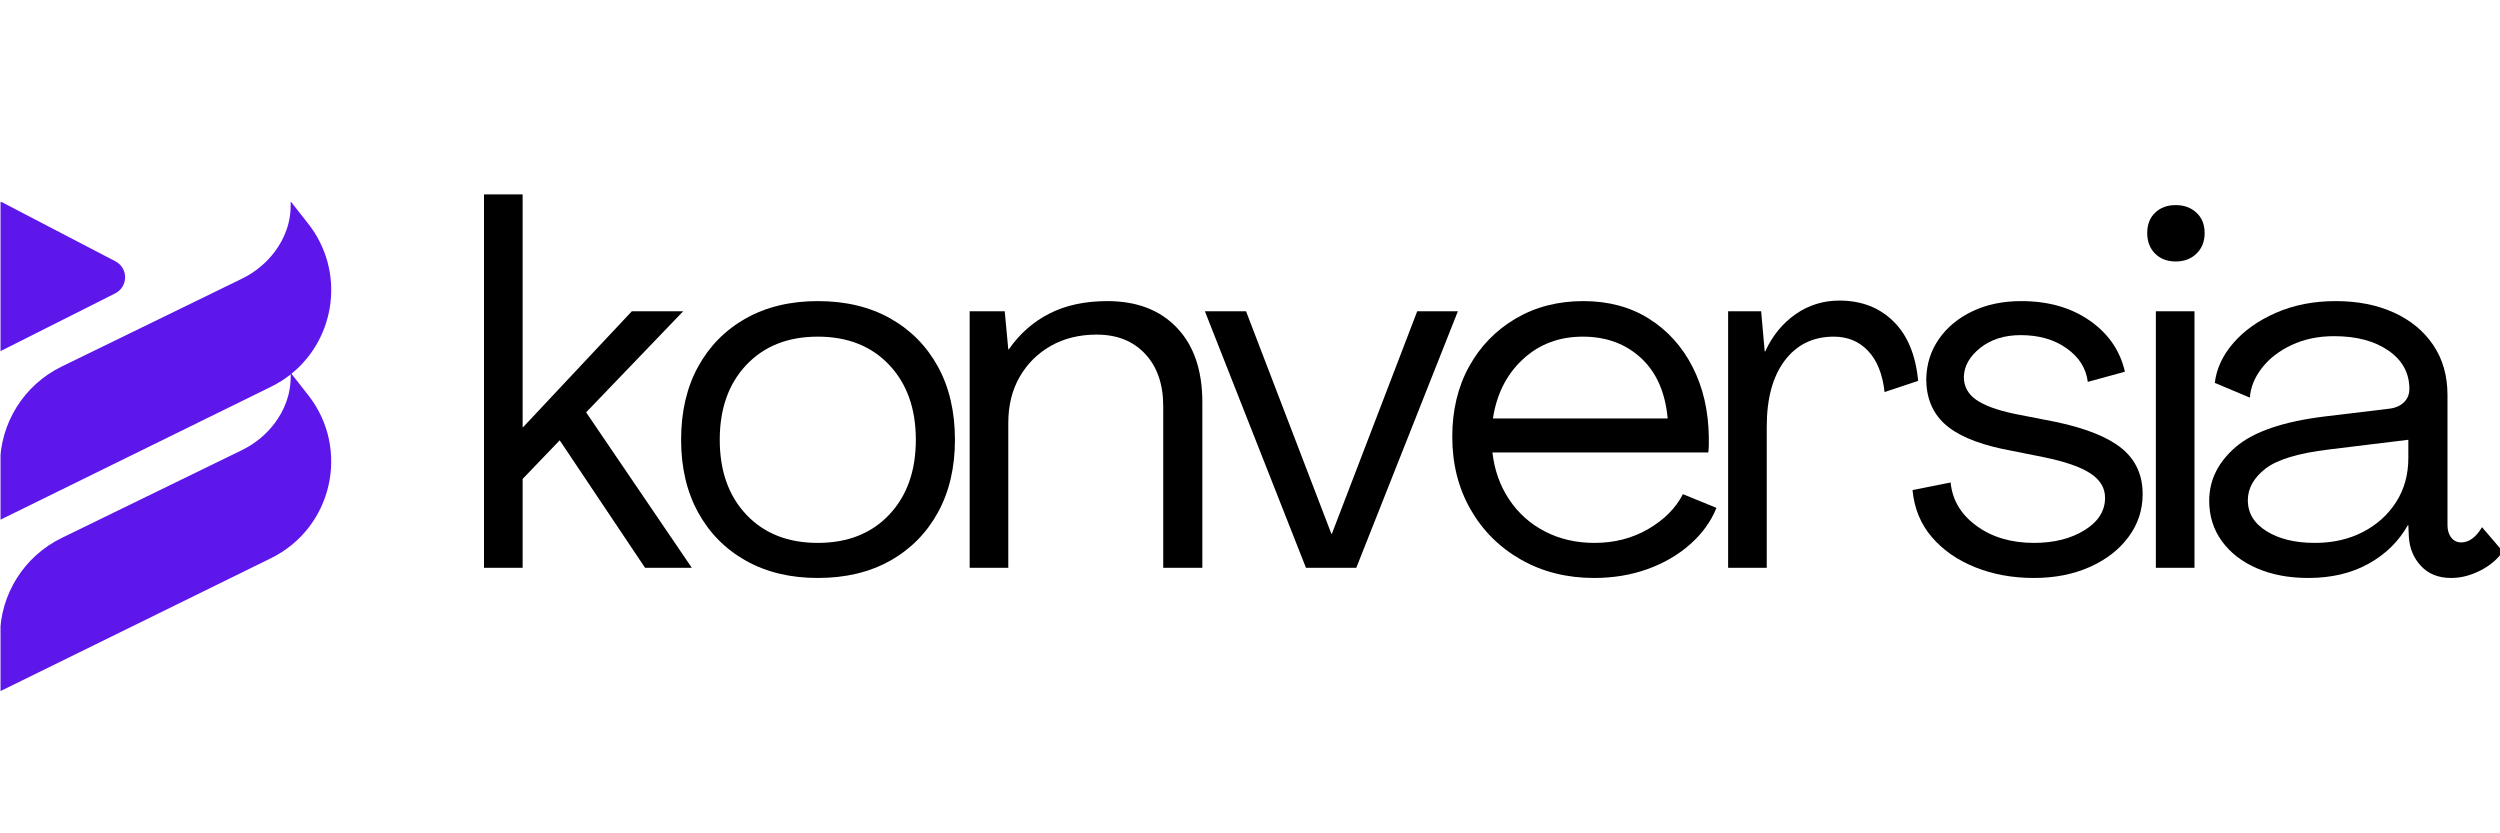
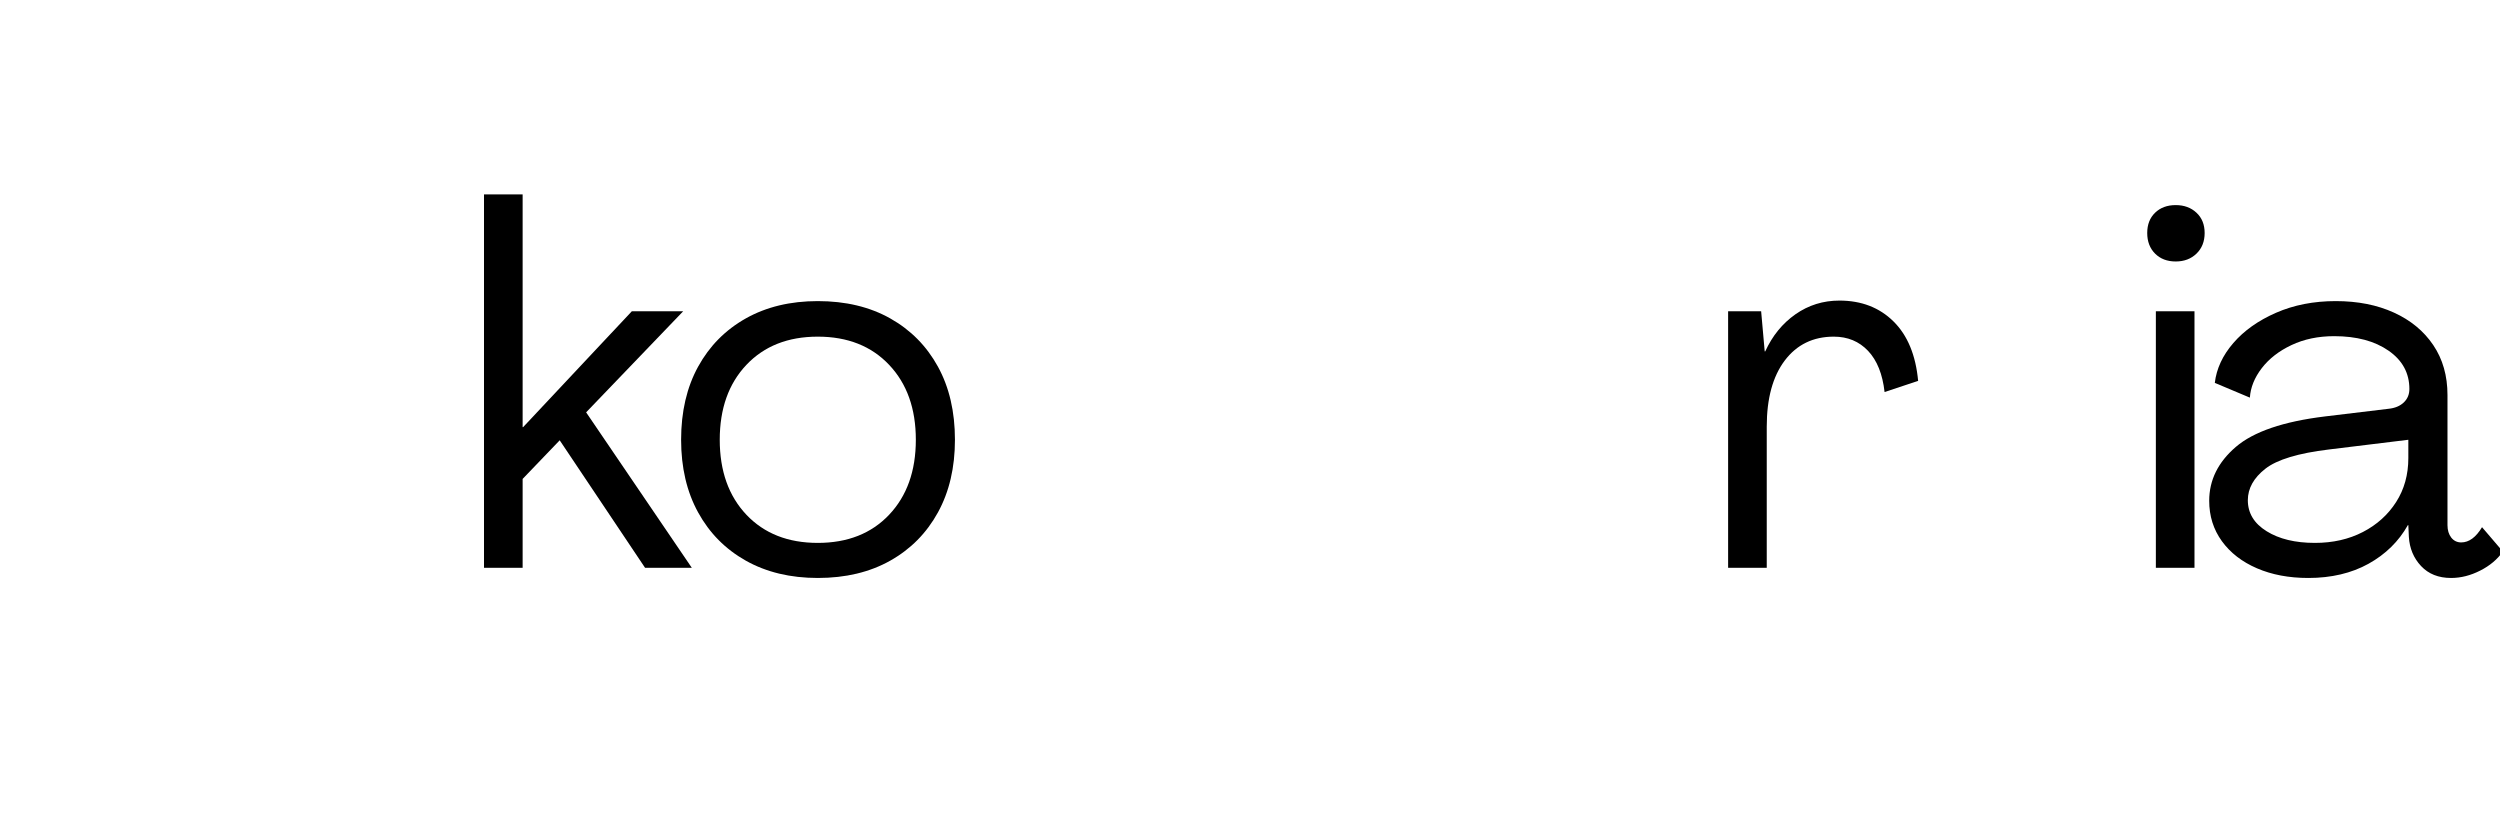
<svg xmlns="http://www.w3.org/2000/svg" width="1200" zoomAndPan="magnify" viewBox="0 0 900 300" height="400" preserveAspectRatio="xMidYMid meet" version="1.0">
  <defs>
    <g />
    <clipPath id="3a468fea53">
-       <path d="M 0.188 72.715 L 120 72.715 L 120 248.965 L 0.188 248.965 Z M 0.188 72.715 " clip-rule="nonzero" />
-     </clipPath>
+       </clipPath>
  </defs>
  <g clip-path="url(#3a468fea53)">
-     <path fill="#5e17eb" d="M 104.918 134.555 L 110.941 142.219 C 126.176 161.594 119.684 190.082 97.559 200.949 L -0.004 248.879 L -0.004 229.148 C -0.004 214.059 8.613 200.289 22.18 193.676 L 87.039 162.07 C 91.762 159.77 95.898 156.398 99.02 152.176 C 102.152 147.934 104.848 142.113 104.641 134.777 C 102.5 136.473 100.133 137.977 97.562 139.238 L 0 187.168 L 0 167.438 C 0 152.348 8.617 138.574 22.184 131.965 L 87.039 100.359 C 91.762 98.062 95.898 94.691 99.02 90.465 C 102.242 86.105 104.996 80.086 104.613 72.457 L 110.941 80.508 C 124.328 97.535 120.945 121.594 104.918 134.555 Z M 41.547 94.07 L 0.027 72.441 L 0.043 126.477 L 41.465 105.621 C 46.191 103.242 46.234 96.516 41.547 94.07 Z M 41.547 94.07 " fill-opacity="1" fill-rule="nonzero" />
+     <path fill="#5e17eb" d="M 104.918 134.555 L 110.941 142.219 C 126.176 161.594 119.684 190.082 97.559 200.949 L -0.004 248.879 L -0.004 229.148 C -0.004 214.059 8.613 200.289 22.18 193.676 L 87.039 162.07 C 91.762 159.77 95.898 156.398 99.02 152.176 C 102.152 147.934 104.848 142.113 104.641 134.777 C 102.5 136.473 100.133 137.977 97.562 139.238 L 0 187.168 C 0 152.348 8.617 138.574 22.184 131.965 L 87.039 100.359 C 91.762 98.062 95.898 94.691 99.02 90.465 C 102.242 86.105 104.996 80.086 104.613 72.457 L 110.941 80.508 C 124.328 97.535 120.945 121.594 104.918 134.555 Z M 41.547 94.07 L 0.027 72.441 L 0.043 126.477 L 41.465 105.621 C 46.191 103.242 46.234 96.516 41.547 94.07 Z M 41.547 94.07 " fill-opacity="1" fill-rule="nonzero" />
  </g>
  <g fill="#000000" fill-opacity="1">
    <g transform="translate(165.101, 204.413)">
      <g>
        <path d="M 9.141 0 L 9.141 -134.422 L 23.047 -134.422 L 23.047 -50.656 L 23.234 -50.656 L 62.359 -92.359 L 80.844 -92.359 L 45.906 -55.969 L 83.953 0 L 67.125 0 L 36.391 -45.906 L 23.047 -32 L 23.047 0 Z M 9.141 0 " />
      </g>
    </g>
  </g>
  <g fill="#000000" fill-opacity="1">
    <g transform="translate(239.717, 204.413)">
      <g>
        <path d="M 54.688 3.656 C 44.812 3.656 36.18 1.582 28.797 -2.562 C 21.422 -6.707 15.691 -12.5 11.609 -19.938 C 7.523 -27.375 5.484 -36.094 5.484 -46.094 C 5.484 -56.207 7.523 -64.984 11.609 -72.422 C 15.691 -79.859 21.422 -85.648 28.797 -89.797 C 36.18 -93.941 44.812 -96.016 54.688 -96.016 C 64.688 -96.016 73.375 -93.941 80.75 -89.797 C 88.125 -85.648 93.852 -79.859 97.938 -72.422 C 102.02 -64.984 104.062 -56.207 104.062 -46.094 C 104.062 -36.094 102.02 -27.375 97.938 -19.938 C 93.852 -12.5 88.125 -6.707 80.75 -2.562 C 73.375 1.582 64.688 3.656 54.688 3.656 Z M 54.688 -8.969 C 65.414 -8.969 73.977 -12.348 80.375 -19.109 C 86.781 -25.879 89.984 -34.875 89.984 -46.094 C 89.984 -57.312 86.781 -66.301 80.375 -73.062 C 73.977 -79.832 65.414 -83.219 54.688 -83.219 C 43.957 -83.219 35.391 -79.832 28.984 -73.062 C 22.586 -66.301 19.391 -57.312 19.391 -46.094 C 19.391 -34.875 22.586 -25.879 28.984 -19.109 C 35.391 -12.348 43.957 -8.969 54.688 -8.969 Z M 54.688 -8.969 " />
      </g>
    </g>
  </g>
  <g fill="#000000" fill-opacity="1">
    <g transform="translate(339.937, 204.413)">
      <g>
-         <path d="M 58.703 -96.016 C 69.316 -96.016 77.672 -92.812 83.766 -86.406 C 89.859 -80.008 92.906 -71.082 92.906 -59.625 L 92.906 0 L 78.828 0 L 78.828 -58.156 C 78.828 -66.082 76.66 -72.363 72.328 -77 C 68.004 -81.633 62.188 -83.953 54.875 -83.953 C 48.656 -83.953 43.164 -82.609 38.406 -79.922 C 33.656 -77.242 29.906 -73.523 27.156 -68.766 C 24.414 -64.016 23.047 -58.469 23.047 -52.125 L 23.047 0 L 9.141 0 L 9.141 -92.359 L 21.766 -92.359 L 23.047 -78.641 L 23.234 -78.641 C 27.129 -84.254 32.004 -88.551 37.859 -91.531 C 43.711 -94.52 50.66 -96.016 58.703 -96.016 Z M 58.703 -96.016 " />
-       </g>
+         </g>
    </g>
  </g>
  <g fill="#000000" fill-opacity="1">
    <g transform="translate(431.744, 204.413)">
      <g>
-         <path d="M 38.406 0 L 2.016 -92.359 L 16.828 -92.359 L 47.547 -12.25 L 47.734 -12.25 L 78.453 -92.359 L 93.094 -92.359 L 56.516 0 Z M 38.406 0 " />
-       </g>
+         </g>
    </g>
  </g>
  <g fill="#000000" fill-opacity="1">
    <g transform="translate(517.333, 204.413)">
      <g>
-         <path d="M 56.516 3.656 C 46.754 3.656 38.004 1.461 30.266 -2.922 C 22.523 -7.316 16.457 -13.352 12.062 -21.031 C 7.676 -28.707 5.484 -37.426 5.484 -47.188 C 5.484 -56.695 7.492 -65.109 11.516 -72.422 C 15.547 -79.734 21.125 -85.492 28.25 -89.703 C 35.383 -93.91 43.523 -96.016 52.672 -96.016 C 61.691 -96.016 69.555 -93.91 76.266 -89.703 C 82.973 -85.492 88.211 -79.703 91.984 -72.328 C 95.766 -64.953 97.719 -56.508 97.844 -47 C 97.844 -46.145 97.844 -45.258 97.844 -44.344 C 97.844 -43.438 97.781 -42.492 97.656 -41.516 L 19.938 -41.516 C 20.664 -35.172 22.676 -29.531 25.969 -24.594 C 29.258 -19.656 33.555 -15.816 38.859 -13.078 C 44.16 -10.336 50.109 -8.969 56.703 -8.969 C 63.891 -8.969 70.348 -10.641 76.078 -13.984 C 81.805 -17.336 85.953 -21.516 88.516 -26.516 L 100.594 -21.578 C 98.633 -16.703 95.488 -12.344 91.156 -8.5 C 86.832 -4.664 81.711 -1.68 75.797 0.453 C 69.891 2.586 63.461 3.656 56.516 3.656 Z M 20.125 -53.766 L 83.031 -53.766 C 82.176 -63.16 78.973 -70.414 73.422 -75.531 C 67.879 -80.656 60.898 -83.219 52.484 -83.219 C 43.953 -83.219 36.758 -80.504 30.906 -75.078 C 25.051 -69.648 21.457 -62.547 20.125 -53.766 Z M 20.125 -53.766 " />
-       </g>
+         </g>
    </g>
  </g>
  <g fill="#000000" fill-opacity="1">
    <g transform="translate(612.981, 204.413)">
      <g>
        <path d="M 49.203 -96.203 C 57.117 -96.203 63.609 -93.703 68.672 -88.703 C 73.734 -83.703 76.691 -76.566 77.547 -67.297 L 65.469 -63.281 C 64.738 -69.738 62.758 -74.676 59.531 -78.094 C 56.301 -81.508 52.188 -83.219 47.188 -83.219 C 39.75 -83.219 33.863 -80.352 29.531 -74.625 C 25.207 -68.895 23.047 -60.969 23.047 -50.844 L 23.047 0 L 9.141 0 L 9.141 -92.359 L 21.031 -92.359 L 22.312 -77.906 L 22.5 -77.906 C 25.062 -83.52 28.688 -87.973 33.375 -91.266 C 38.07 -94.555 43.348 -96.203 49.203 -96.203 Z M 49.203 -96.203 " />
      </g>
    </g>
  </g>
  <g fill="#000000" fill-opacity="1">
    <g transform="translate(684.854, 204.413)">
      <g>
-         <path d="M 47.375 3.656 C 39.688 3.656 32.641 2.375 26.234 -0.188 C 19.836 -2.75 14.629 -6.375 10.609 -11.062 C 6.586 -15.758 4.27 -21.398 3.656 -27.984 L 17.375 -30.719 C 17.988 -24.383 21.098 -19.176 26.703 -15.094 C 32.305 -11.008 39.195 -8.969 47.375 -8.969 C 54.562 -8.969 60.625 -10.488 65.562 -13.531 C 70.5 -16.582 72.969 -20.484 72.969 -25.234 C 72.969 -28.773 71.195 -31.703 67.656 -34.016 C 64.125 -36.336 58.457 -38.289 50.656 -39.875 L 36.031 -42.797 C 26.395 -44.867 19.41 -47.914 15.078 -51.938 C 10.754 -55.957 8.594 -61.32 8.594 -68.031 C 8.719 -73.395 10.242 -78.18 13.172 -82.391 C 16.098 -86.598 20.117 -89.922 25.234 -92.359 C 30.359 -94.797 36.211 -96.016 42.797 -96.016 C 52.547 -96.016 60.773 -93.664 67.484 -88.969 C 74.191 -84.281 78.398 -78.156 80.109 -70.594 L 66.75 -66.938 C 66.145 -71.812 63.613 -75.832 59.156 -79 C 54.707 -82.176 49.191 -83.766 42.609 -83.766 C 36.754 -83.766 31.906 -82.238 28.062 -79.188 C 24.227 -76.145 22.25 -72.672 22.125 -68.766 C 22.125 -65.348 23.586 -62.602 26.516 -60.531 C 29.441 -58.457 34.078 -56.754 40.422 -55.422 L 55.422 -52.484 C 66.266 -50.172 74.156 -46.973 79.094 -42.891 C 84.031 -38.805 86.5 -33.348 86.5 -26.516 C 86.5 -20.785 84.789 -15.633 81.375 -11.062 C 77.969 -6.488 73.305 -2.891 67.391 -0.266 C 61.484 2.348 54.812 3.656 47.375 3.656 Z M 47.375 3.656 " />
-       </g>
+         </g>
    </g>
  </g>
  <g fill="#000000" fill-opacity="1">
    <g transform="translate(765.688, 204.413)">
      <g>
        <path d="M 17.562 -110.281 C 14.508 -110.281 12.035 -111.223 10.141 -113.109 C 8.254 -115.004 7.312 -117.477 7.312 -120.531 C 7.312 -123.57 8.254 -126.004 10.141 -127.828 C 12.035 -129.66 14.508 -130.578 17.562 -130.578 C 20.602 -130.578 23.098 -129.66 25.047 -127.828 C 27.004 -126.004 27.984 -123.57 27.984 -120.531 C 27.984 -117.477 27.004 -115.004 25.047 -113.109 C 23.098 -111.223 20.602 -110.281 17.562 -110.281 Z M 10.422 0 L 10.422 -92.359 L 24.328 -92.359 L 24.328 0 Z M 10.422 0 " />
      </g>
    </g>
  </g>
  <g fill="#000000" fill-opacity="1">
    <g transform="translate(791.657, 204.413)">
      <g>
        <path d="M 39.328 3.656 C 32.367 3.656 26.207 2.492 20.844 0.172 C 15.477 -2.141 11.27 -5.395 8.219 -9.594 C 5.176 -13.801 3.656 -18.648 3.656 -24.141 C 3.656 -31.578 6.852 -38.039 13.25 -43.531 C 19.656 -49.02 30.359 -52.676 45.359 -54.5 L 68.219 -57.25 C 70.531 -57.488 72.359 -58.25 73.703 -59.531 C 75.047 -60.812 75.719 -62.426 75.719 -64.375 C 75.719 -70.102 73.219 -74.703 68.219 -78.172 C 63.219 -81.648 56.695 -83.391 48.656 -83.391 C 42.914 -83.391 37.789 -82.32 33.281 -80.188 C 28.77 -78.062 25.203 -75.289 22.578 -71.875 C 19.961 -68.457 18.535 -64.922 18.297 -61.266 L 5.672 -66.578 C 6.273 -71.691 8.5 -76.473 12.344 -80.922 C 16.188 -85.379 21.305 -89.008 27.703 -91.812 C 34.109 -94.613 41.273 -96.016 49.203 -96.016 C 57.117 -96.016 64.094 -94.641 70.125 -91.891 C 76.164 -89.148 80.895 -85.25 84.312 -80.188 C 87.727 -75.133 89.438 -69.133 89.438 -62.188 L 89.438 -15.359 C 89.438 -13.535 89.891 -12.039 90.797 -10.875 C 91.711 -9.719 92.906 -9.141 94.375 -9.141 C 97.176 -9.141 99.676 -10.969 101.875 -14.625 L 109.375 -5.859 C 107.414 -3.047 104.695 -0.758 101.219 1 C 97.75 2.77 94.25 3.656 90.719 3.656 C 86.207 3.656 82.609 2.223 79.922 -0.641 C 77.242 -3.504 75.781 -7.008 75.531 -11.156 L 75.344 -15.359 L 75.172 -15.359 C 71.879 -9.504 67.156 -4.867 61 -1.453 C 54.844 1.953 47.617 3.656 39.328 3.656 Z M 41.703 -8.969 C 48.16 -8.969 53.922 -10.273 58.984 -12.891 C 64.047 -15.516 68.035 -19.113 70.953 -23.688 C 73.879 -28.258 75.344 -33.531 75.344 -39.5 L 75.344 -46.094 L 46.812 -42.609 C 35.719 -41.273 28.066 -38.957 23.859 -35.656 C 19.66 -32.363 17.562 -28.586 17.562 -24.328 C 17.562 -19.691 19.816 -15.973 24.328 -13.172 C 28.836 -10.367 34.629 -8.969 41.703 -8.969 Z M 41.703 -8.969 " />
      </g>
    </g>
  </g>
</svg>